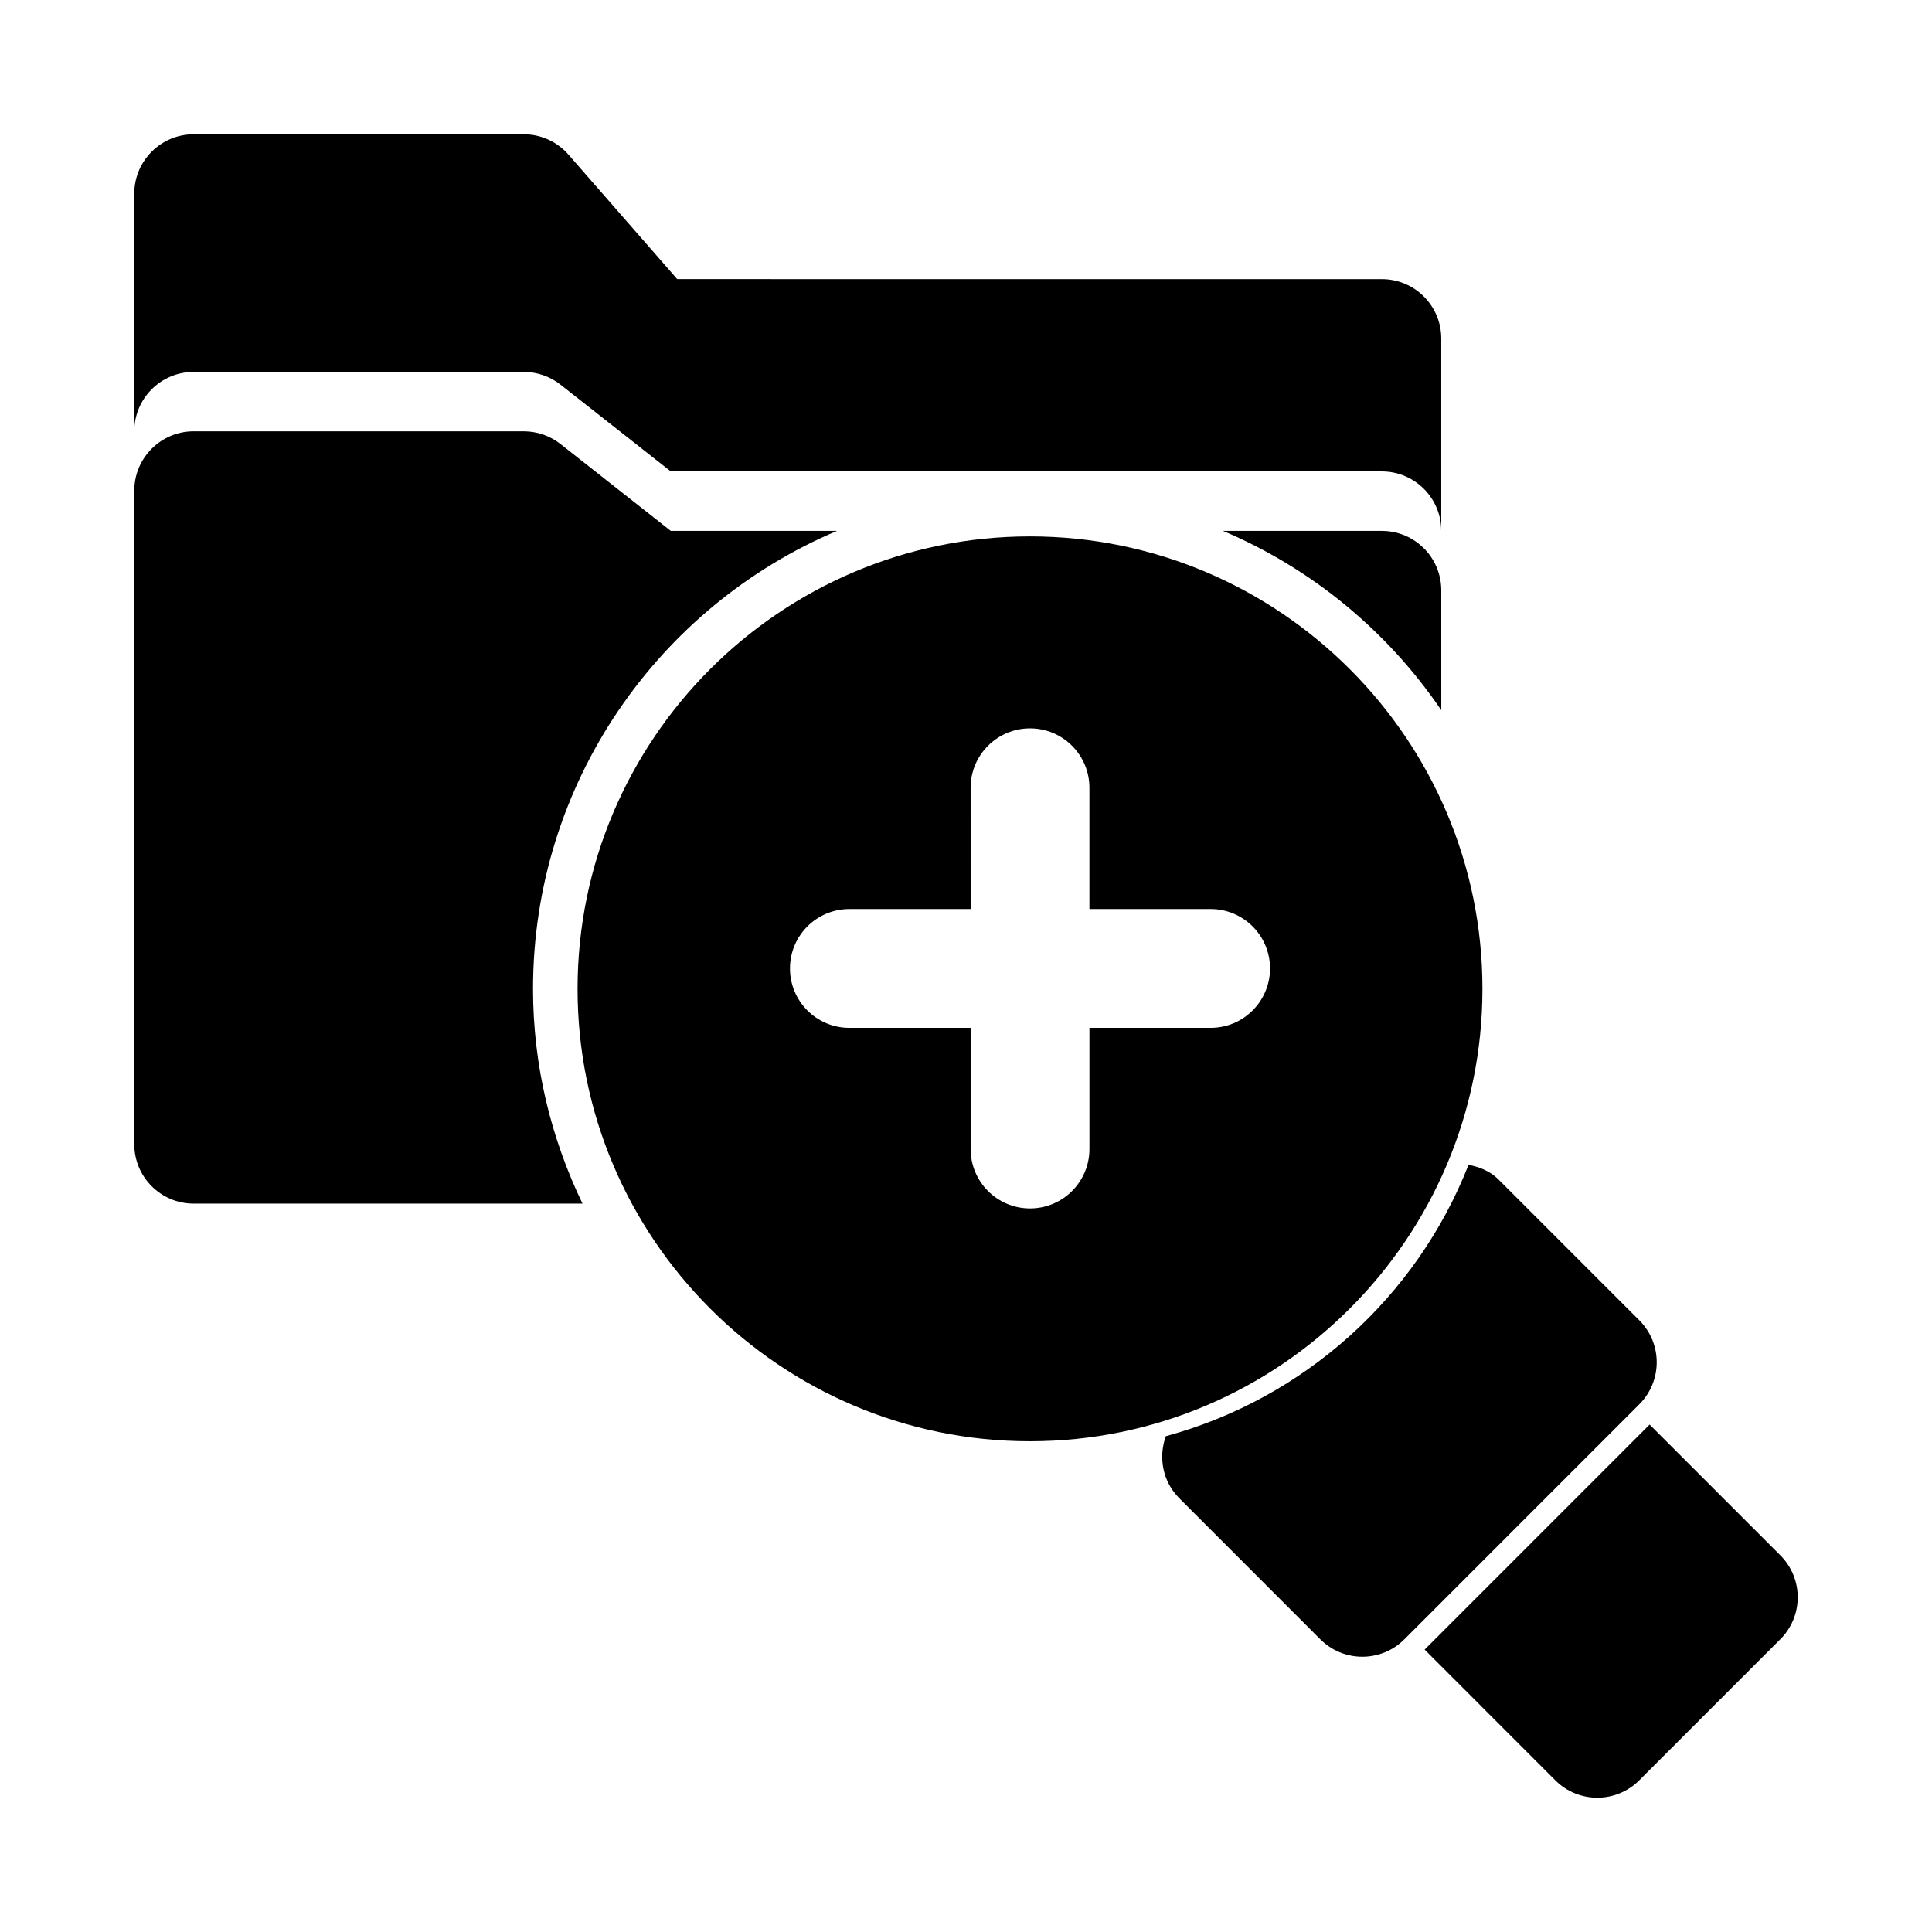
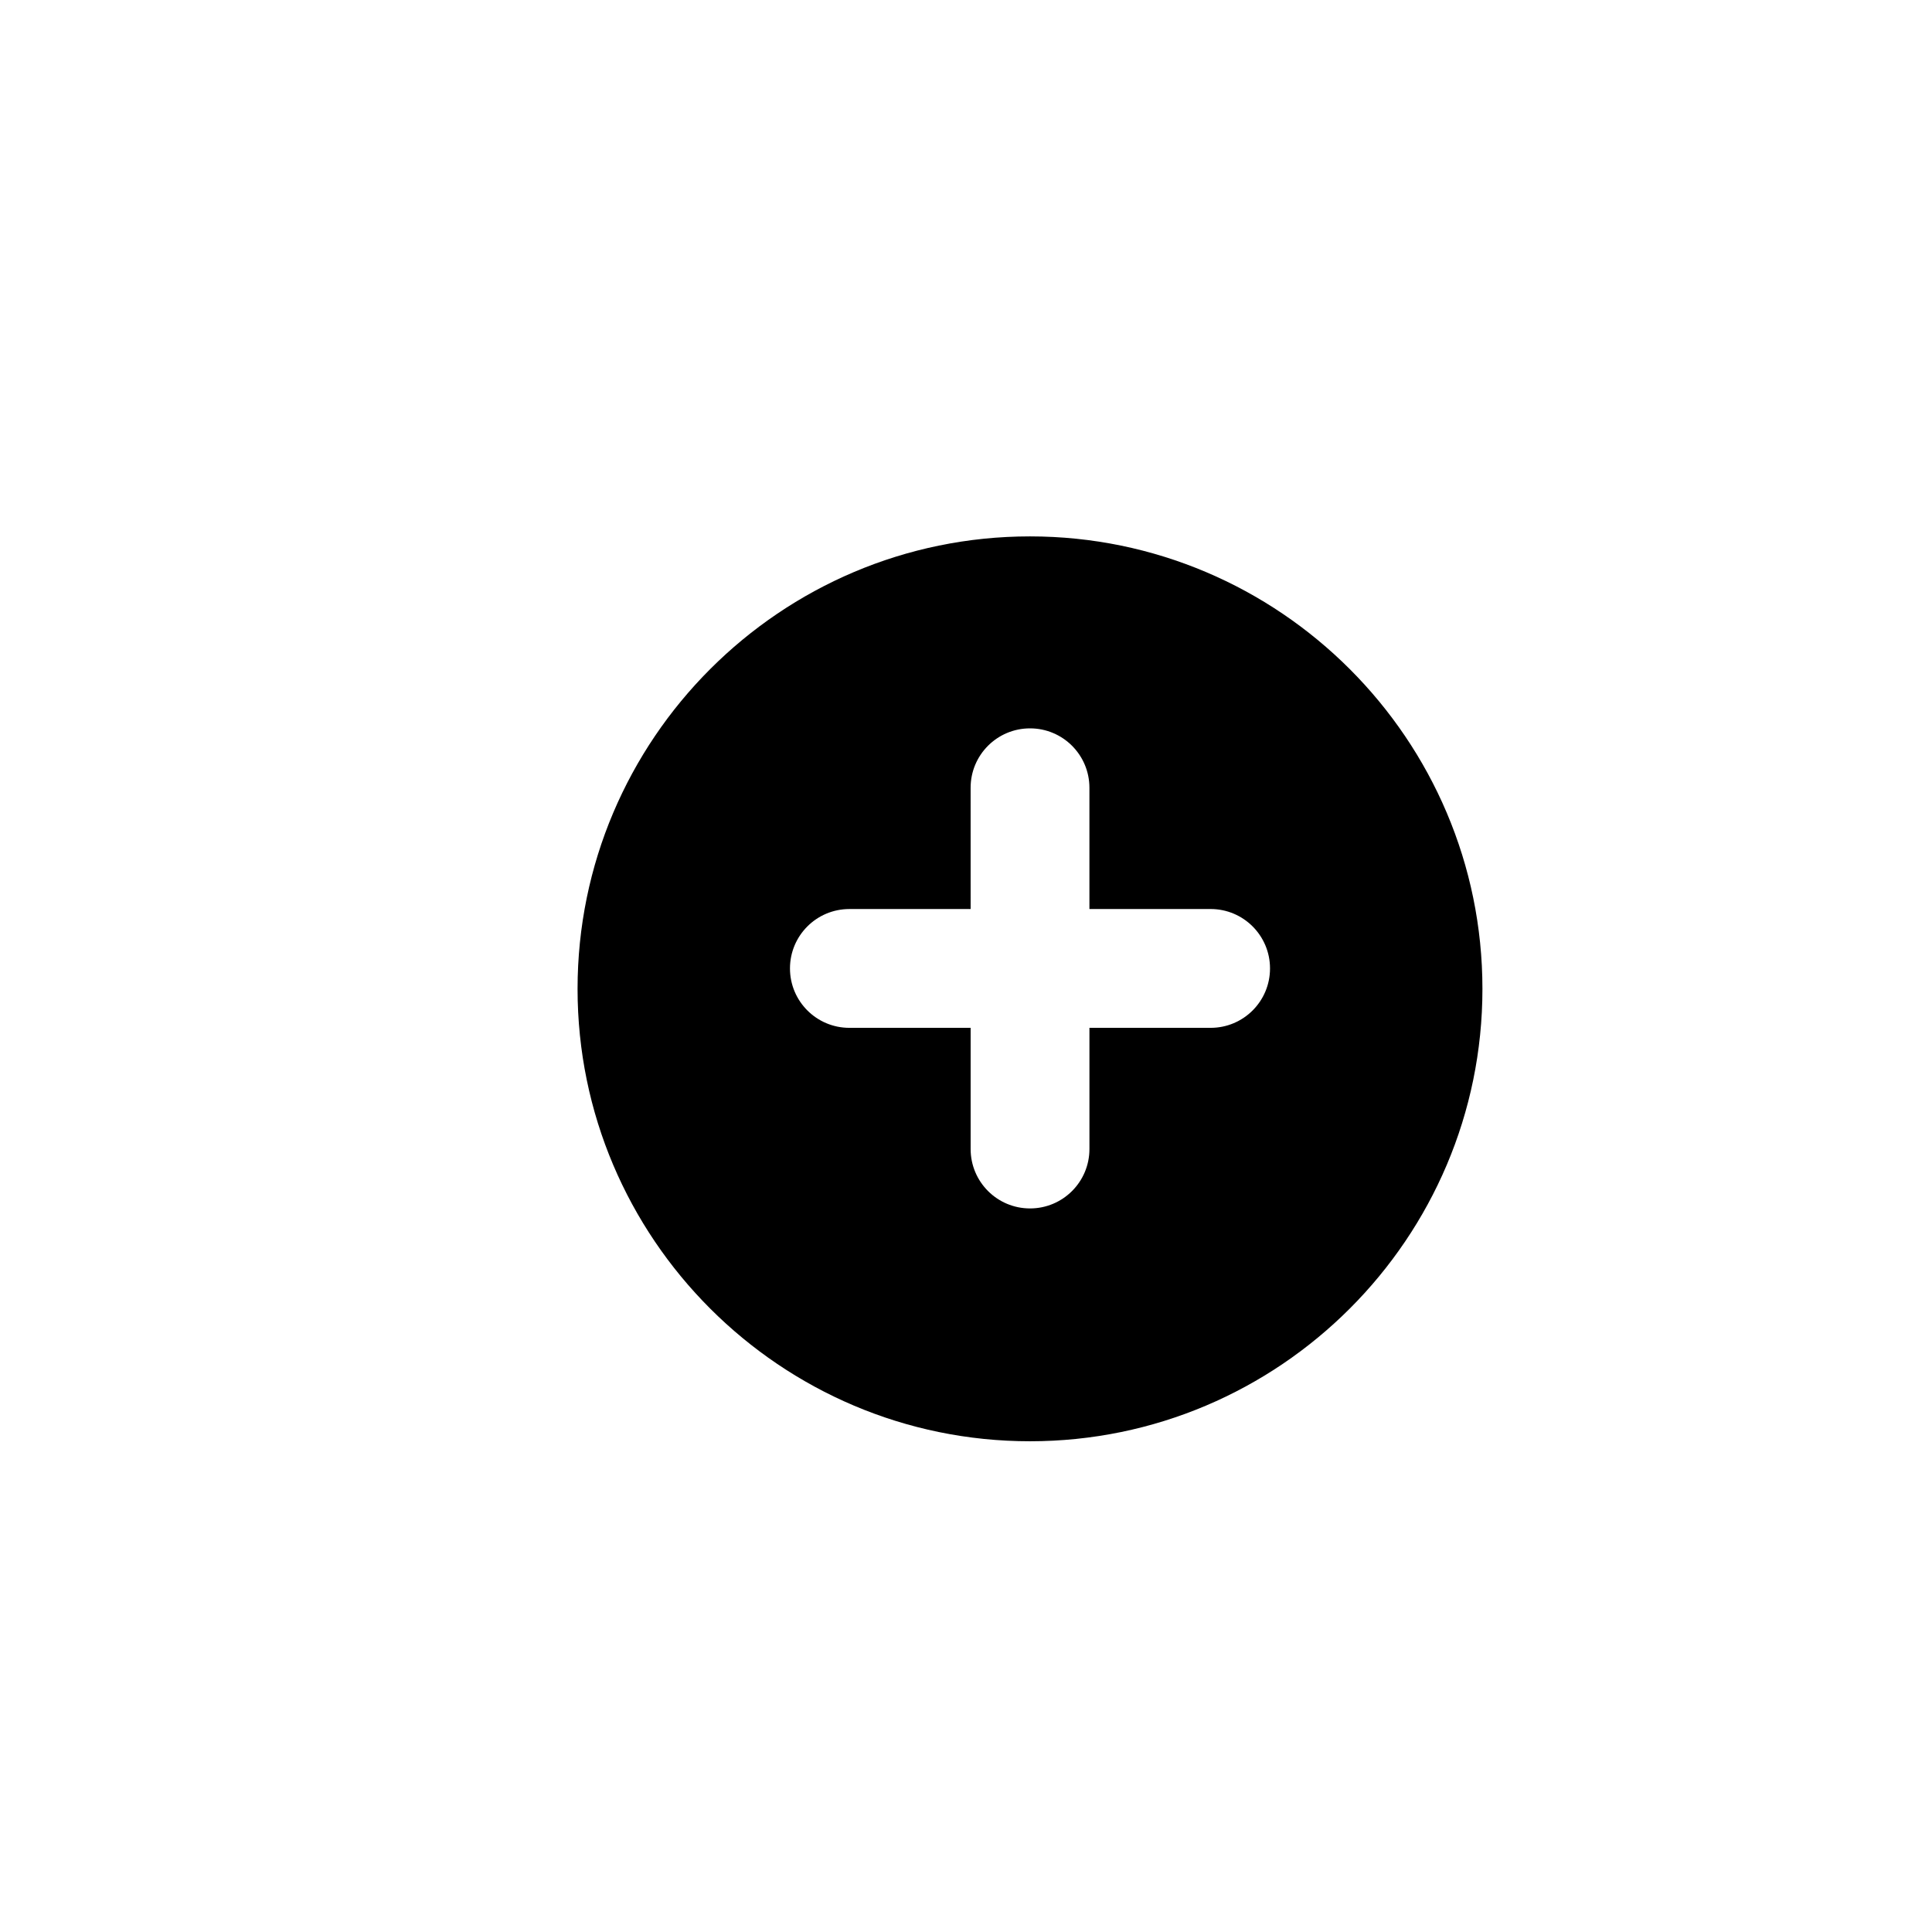
<svg xmlns="http://www.w3.org/2000/svg" fill="#000000" width="800px" height="800px" version="1.1" viewBox="144 144 512 512">
  <g>
-     <path d="m195.32 242.56h87.473c3.531 0 6.961 1.195 9.734 3.367l29.238 23.004h188.44c8.707 0 15.742 7.055 15.742 15.742v-50.961c0-8.691-7.039-15.742-15.742-15.742l-186.74-0.004-28.812-32.984c-2.988-3.43-7.301-5.398-11.852-5.398h-87.477c-8.703 0-15.742 7.055-15.742 15.742v62.977c0-8.688 7.039-15.742 15.742-15.742z" />
-     <path d="m510.21 284.69h-42.098c23.555 9.965 43.625 26.59 57.844 47.516l-0.004-31.77c0-8.691-7.035-15.746-15.742-15.746z" />
-     <path d="m365.82 284.69h-44.051l-29.234-23.016c-2.773-2.172-6.203-3.371-9.73-3.371h-87.477c-8.703 0-15.742 7.055-15.742 15.746v173.18c0 8.691 7.039 15.742 15.742 15.742h103.04c-8.312-17.254-13.113-36.512-13.113-56.914 0.004-54.488 33.254-101.38 80.562-121.37z" />
-     <path d="m615.8 556.16-34.637-34.637-59.621 59.637 34.621 34.637c3.07 3.07 7.102 4.613 11.129 4.613 4.031 0 8.062-1.543 11.133-4.613l37.375-37.375c2.961-2.945 4.613-6.941 4.613-11.133 0-4.188-1.652-8.168-4.613-11.129z" />
    <path d="m536.86 406.06c0-66.109-53.797-119.91-119.91-119.91s-119.89 53.797-119.89 119.91c-0.004 66.109 53.777 119.89 119.89 119.89s119.91-53.781 119.91-119.89zm-72.031 10.328h-32.117v32.117c0 8.691-7.039 15.742-15.742 15.742-8.707 0-15.742-7.055-15.742-15.742v-32.117h-32.133c-8.707 0-15.742-7.055-15.742-15.742 0-8.691 7.039-15.742 15.742-15.742h32.133l-0.004-32.137c0-8.691 7.039-15.742 15.742-15.742 8.707 0 15.742 7.055 15.742 15.742v32.133h32.117c8.707 0 15.742 7.055 15.742 15.742 0.008 8.695-7.031 15.746-15.738 15.746z" />
-     <path d="m578.43 493.89-37.375-37.375c-2.156-2.141-4.945-3.242-7.871-3.824-13.762 35.016-43.5 61.953-80.23 71.918-2 5.559-0.883 11.996 3.59 16.453l37.359 37.375c2.961 2.961 6.941 4.613 11.133 4.613 4.188 0 8.188-1.652 11.133-4.613l62.27-62.285c6.148-6.152 6.148-16.121-0.008-22.262z" />
  </g>
</svg>